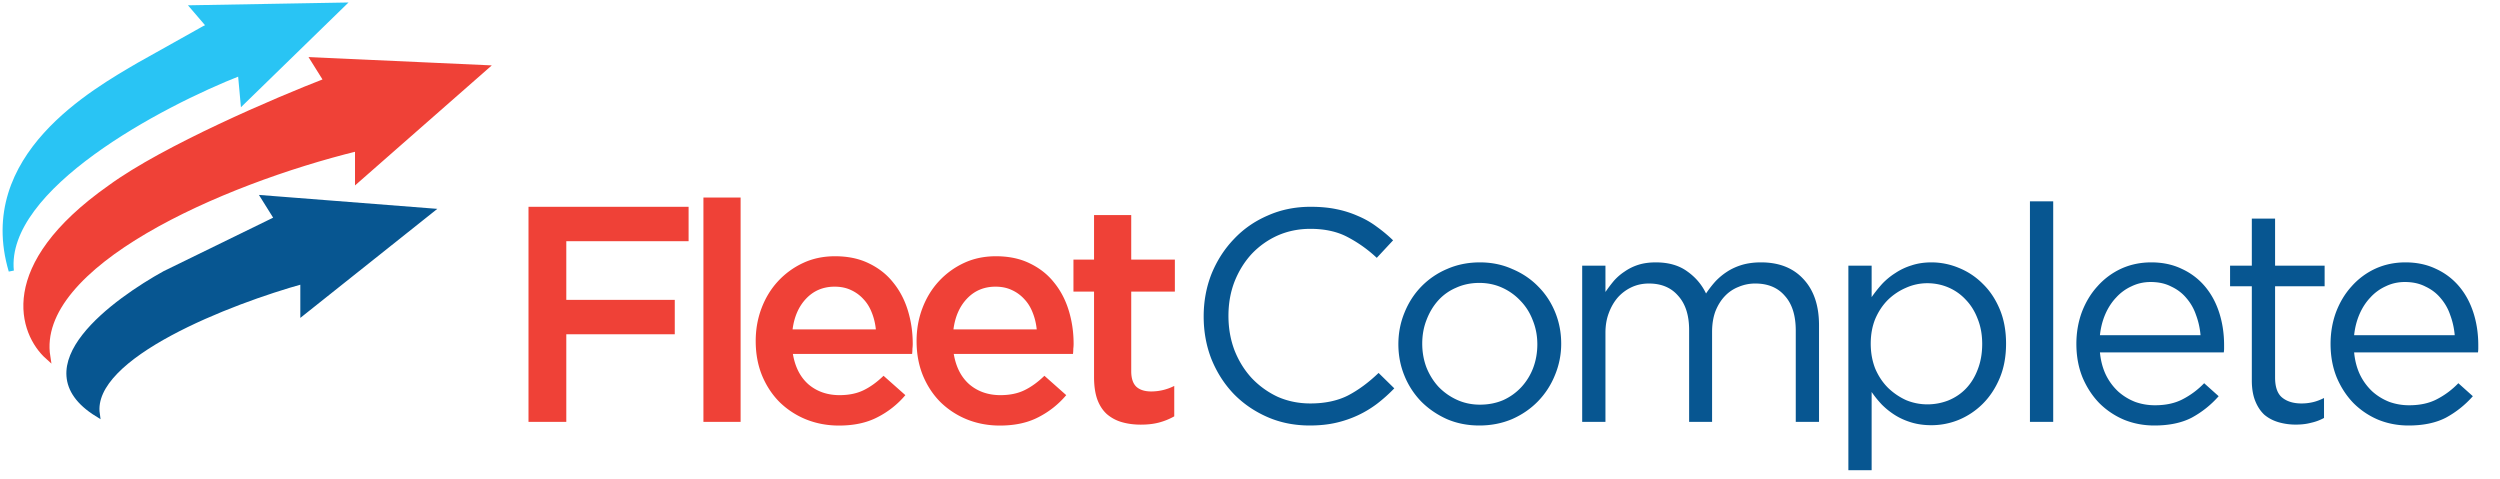
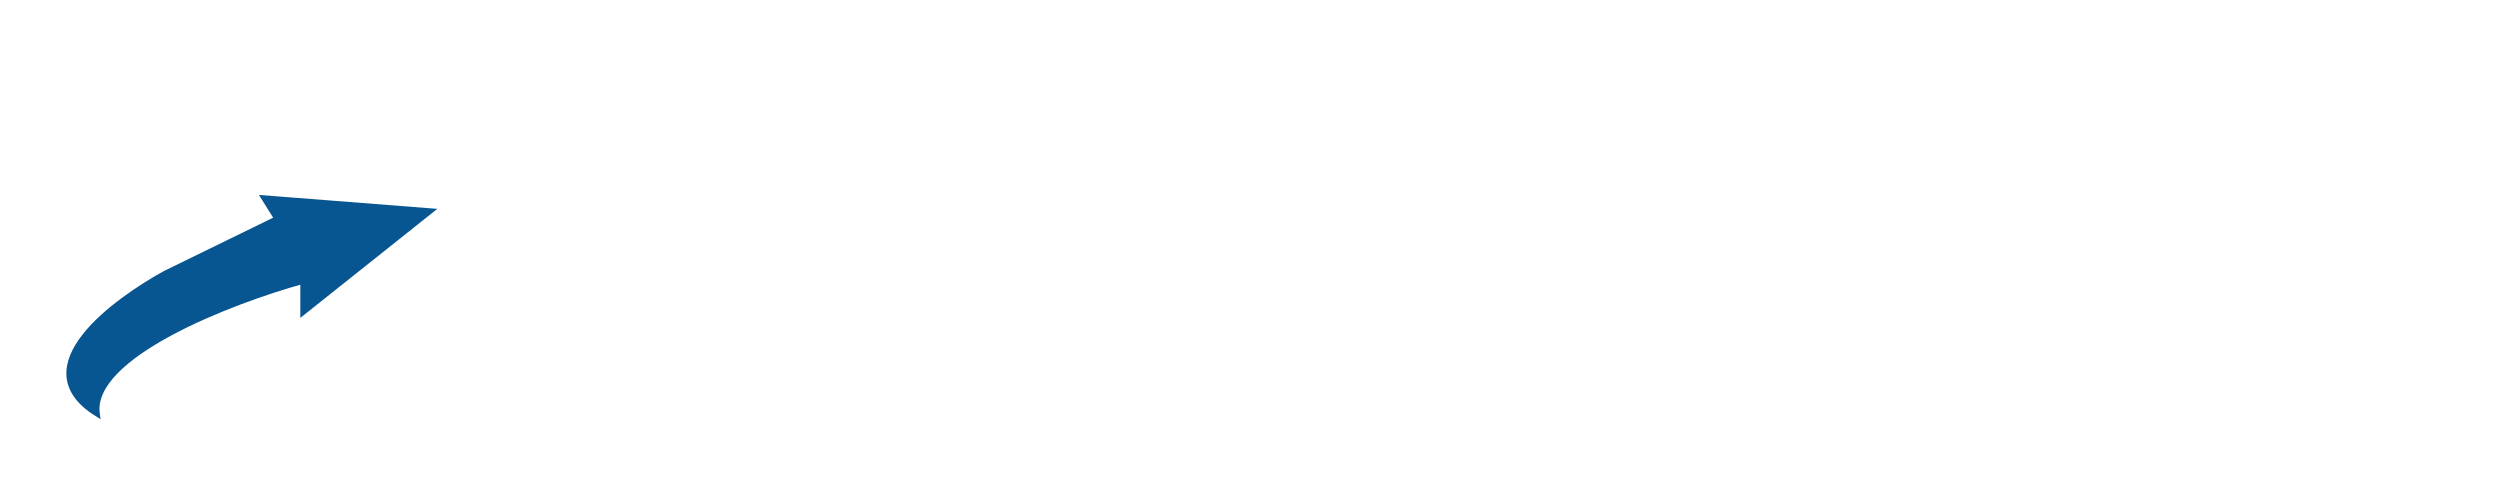
<svg xmlns="http://www.w3.org/2000/svg" width="480" height="92" aria-hidden="true" data-bbox="1 1 474.83 89.28" data-type="ugc">
-   <path fill="#EF4137" d="M132.211 39.7h-30.739V81h7.257V64.185h20.827v-6.608h-20.827V46.308h23.482V39.7Zm9.986 41.3V37.93h-7.139V81h7.139Zm10.038-13.039h22.892c.039-.354.059-.688.059-1.003a7.68 7.68 0 0 0 .059-.944c0-2.242-.315-4.386-.944-6.431s-1.573-3.835-2.832-5.369c-1.219-1.534-2.773-2.753-4.661-3.658-1.849-.905-4.012-1.357-6.49-1.357-2.242 0-4.287.433-6.136 1.298a15.375 15.375 0 0 0-4.838 3.54c-1.337 1.455-2.38 3.166-3.127 5.133-.747 1.967-1.121 4.071-1.121 6.313 0 2.439.413 4.661 1.239 6.667.826 1.967 1.947 3.658 3.363 5.074a15.716 15.716 0 0 0 5.074 3.304c1.967.787 4.071 1.18 6.313 1.18 2.871 0 5.33-.531 7.375-1.593a17.13 17.13 0 0 0 5.369-4.248l-4.189-3.717c-1.259 1.22-2.537 2.144-3.835 2.773-1.298.63-2.832.944-4.602.944-2.321 0-4.287-.669-5.9-2.006-1.613-1.377-2.635-3.343-3.068-5.9Zm-.059-4.72c.315-2.439 1.18-4.405 2.596-5.9 1.455-1.534 3.284-2.301 5.487-2.301 1.18 0 2.222.216 3.127.649a7.272 7.272 0 0 1 2.419 1.77c.669.708 1.2 1.573 1.593 2.596.393.983.649 2.045.767 3.186h-15.989Zm30.946 4.72h22.892c.04-.354.059-.688.059-1.003.04-.315.059-.63.059-.944 0-2.242-.314-4.386-.944-6.431-.629-2.045-1.573-3.835-2.832-5.369-1.219-1.534-2.773-2.753-4.661-3.658-1.848-.905-4.012-1.357-6.49-1.357-2.242 0-4.287.433-6.136 1.298a15.387 15.387 0 0 0-4.838 3.54c-1.337 1.455-2.379 3.166-3.127 5.133-.747 1.967-1.121 4.071-1.121 6.313 0 2.439.413 4.661 1.239 6.667.826 1.967 1.947 3.658 3.363 5.074a15.727 15.727 0 0 0 5.074 3.304c1.967.787 4.071 1.18 6.313 1.18 2.872 0 5.33-.531 7.375-1.593a17.12 17.12 0 0 0 5.369-4.248l-4.189-3.717c-1.258 1.22-2.537 2.144-3.835 2.773-1.298.63-2.832.944-4.602.944-2.32 0-4.287-.669-5.9-2.006-1.612-1.377-2.635-3.343-3.068-5.9Zm-.059-4.72c.315-2.439 1.18-4.405 2.596-5.9 1.456-1.534 3.285-2.301 5.487-2.301 1.18 0 2.223.216 3.127.649a7.262 7.262 0 0 1 2.419 1.77c.669.708 1.2 1.573 1.593 2.596.394.983.649 2.045.767 3.186h-15.989Zm34.133-7.257h8.378v-6.136h-8.378v-8.555h-7.139v8.555h-3.953v6.136h3.953v16.402c0 1.73.216 3.186.649 4.366.432 1.14 1.042 2.065 1.829 2.773a7.576 7.576 0 0 0 2.891 1.534c1.101.315 2.301.472 3.599.472 1.337 0 2.517-.138 3.54-.413a12.42 12.42 0 0 0 2.891-1.18v-5.841a9.775 9.775 0 0 1-4.425 1.062c-1.22 0-2.164-.295-2.832-.885-.669-.63-1.003-1.632-1.003-3.009V55.984Z" />
-   <path fill="#075691" d="m267.704 74.562-3.016-2.958c-1.933 1.856-3.905 3.306-5.916 4.35-2.01 1.005-4.408 1.508-7.192 1.508-2.242 0-4.33-.425-6.264-1.276a16.457 16.457 0 0 1-4.988-3.596c-1.392-1.508-2.494-3.287-3.306-5.336-.773-2.05-1.16-4.253-1.16-6.612s.387-4.543 1.16-6.554c.812-2.05 1.914-3.828 3.306-5.336a15.656 15.656 0 0 1 4.988-3.538c1.934-.85 4.022-1.276 6.264-1.276 2.784 0 5.162.522 7.134 1.566a25.347 25.347 0 0 1 5.626 4.002l3.132-3.364a27.944 27.944 0 0 0-3.132-2.61 16.8 16.8 0 0 0-3.538-2.03 19.554 19.554 0 0 0-4.176-1.334c-1.469-.31-3.132-.464-4.988-.464-2.977 0-5.722.56-8.236 1.682-2.513 1.083-4.678 2.59-6.496 4.524-1.817 1.895-3.248 4.118-4.292 6.67-1.005 2.552-1.508 5.278-1.508 8.178 0 2.939.503 5.684 1.508 8.236 1.044 2.552 2.475 4.775 4.292 6.67 1.818 1.856 3.964 3.325 6.438 4.408 2.475 1.083 5.182 1.624 8.12 1.624 1.856 0 3.538-.174 5.046-.522a20.987 20.987 0 0 0 4.234-1.45 20.365 20.365 0 0 0 3.654-2.204 29.658 29.658 0 0 0 3.306-2.958Zm32.046-8.584c0-2.127-.386-4.137-1.16-6.032-.773-1.895-1.856-3.538-3.248-4.93-1.392-1.43-3.054-2.552-4.988-3.364-1.894-.85-3.963-1.276-6.206-1.276-2.281 0-4.388.425-6.322 1.276a15.102 15.102 0 0 0-4.93 3.364c-1.392 1.43-2.474 3.113-3.248 5.046-.773 1.895-1.16 3.905-1.16 6.032 0 2.127.387 4.137 1.16 6.032a15.46 15.46 0 0 0 3.248 4.988c1.392 1.392 3.036 2.513 4.93 3.364 1.895.812 3.964 1.218 6.206 1.218 2.243 0 4.331-.406 6.264-1.218 1.934-.85 3.596-1.991 4.988-3.422a15.444 15.444 0 0 0 3.248-4.988 15.57 15.57 0 0 0 1.218-6.09Zm-4.582.116c0 1.624-.27 3.151-.812 4.582a11.388 11.388 0 0 1-2.262 3.654 10.793 10.793 0 0 1-3.48 2.494c-1.353.58-2.842.87-4.466.87-1.585 0-3.054-.31-4.408-.928a11.51 11.51 0 0 1-3.538-2.494c-.966-1.044-1.74-2.281-2.32-3.712-.541-1.43-.812-2.958-.812-4.582 0-1.624.271-3.132.812-4.524.542-1.43 1.276-2.668 2.204-3.712a9.764 9.764 0 0 1 3.48-2.494c1.354-.619 2.842-.928 4.466-.928 1.586 0 3.055.31 4.408.928a11.037 11.037 0 0 1 3.538 2.552c1.006 1.044 1.779 2.281 2.32 3.712.58 1.43.87 2.958.87 4.582Zm32.392-9.744c-.812-1.701-2.01-3.113-3.596-4.234-1.585-1.16-3.596-1.74-6.032-1.74-1.276 0-2.397.155-3.364.464a9.662 9.662 0 0 0-2.61 1.276 10.294 10.294 0 0 0-2.088 1.798 28.5 28.5 0 0 0-1.624 2.146v-5.046h-4.466V81h4.466V63.89c0-1.392.213-2.649.638-3.77.426-1.16 1.006-2.165 1.74-3.016a8.268 8.268 0 0 1 2.668-1.972c1.006-.464 2.108-.696 3.306-.696 2.398 0 4.273.793 5.626 2.378 1.392 1.547 2.088 3.731 2.088 6.554V81h4.408V63.716c0-1.47.213-2.784.638-3.944.464-1.16 1.064-2.127 1.798-2.9a7.251 7.251 0 0 1 2.668-1.798 8.107 8.107 0 0 1 3.19-.638c2.436 0 4.331.793 5.684 2.378 1.392 1.547 2.088 3.77 2.088 6.67V81h4.466V62.44c0-3.75-.986-6.69-2.958-8.816-1.972-2.165-4.698-3.248-8.178-3.248-1.314 0-2.513.155-3.596.464-1.044.31-1.991.735-2.842 1.276a12.26 12.26 0 0 0-2.32 1.914 20.798 20.798 0 0 0-1.798 2.32Zm57.604 9.628c0-2.475-.406-4.679-1.218-6.612-.812-1.933-1.894-3.557-3.248-4.872a13.7 13.7 0 0 0-4.64-3.074 13.667 13.667 0 0 0-5.22-1.044c-1.392 0-2.668.193-3.828.58a11.83 11.83 0 0 0-3.074 1.45 13.131 13.131 0 0 0-2.552 2.088 25.688 25.688 0 0 0-2.03 2.552v-6.032h-4.466V90.28h4.466V75.258c.58.85 1.238 1.663 1.972 2.436.774.773 1.624 1.45 2.552 2.03.928.58 1.972 1.044 3.132 1.392 1.16.348 2.436.522 3.828.522a13.81 13.81 0 0 0 5.278-1.044 14.249 14.249 0 0 0 4.582-3.074c1.354-1.353 2.436-2.997 3.248-4.93.812-1.933 1.218-4.137 1.218-6.612Zm-4.582.058c0 1.817-.29 3.46-.87 4.93-.541 1.43-1.295 2.649-2.262 3.654-.928.967-2.049 1.72-3.364 2.262a10.974 10.974 0 0 1-4.06.754 10.57 10.57 0 0 1-4.06-.812 12.374 12.374 0 0 1-3.48-2.378c-1.005-1.005-1.817-2.223-2.436-3.654-.58-1.47-.87-3.074-.87-4.814 0-1.74.29-3.325.87-4.756.619-1.43 1.431-2.649 2.436-3.654a11.422 11.422 0 0 1 3.48-2.32 9.962 9.962 0 0 1 4.06-.87c1.431 0 2.784.27 4.06.812a9.708 9.708 0 0 1 3.364 2.378c.967 1.005 1.721 2.223 2.262 3.654.58 1.43.87 3.035.87 4.814ZM394.216 81V38.66h-4.466V81h4.466Zm8.972-13.34h23.78c.039-.27.058-.522.058-.754v-.638c0-2.204-.309-4.273-.928-6.206-.618-1.933-1.527-3.615-2.726-5.046a12.642 12.642 0 0 0-4.408-3.364c-1.74-.85-3.712-1.276-5.916-1.276-2.088 0-4.021.406-5.8 1.218a13.844 13.844 0 0 0-4.524 3.364c-1.276 1.392-2.281 3.055-3.016 4.988-.696 1.895-1.044 3.925-1.044 6.09 0 2.32.387 4.447 1.16 6.38.812 1.933 1.895 3.596 3.248 4.988a14.919 14.919 0 0 0 4.756 3.19c1.818.735 3.751 1.102 5.8 1.102 2.862 0 5.259-.503 7.192-1.508a18.791 18.791 0 0 0 5.162-4.118l-2.784-2.494a15.685 15.685 0 0 1-4.118 3.074c-1.469.773-3.248 1.16-5.336 1.16-1.314 0-2.571-.213-3.77-.638a10.77 10.77 0 0 1-3.248-1.972 10.943 10.943 0 0 1-2.378-3.19c-.618-1.276-1.005-2.726-1.16-4.35Zm0-3.306c.155-1.47.503-2.823 1.044-4.06.542-1.237 1.238-2.3 2.088-3.19a8.948 8.948 0 0 1 2.958-2.146c1.122-.541 2.34-.812 3.654-.812 1.508 0 2.823.29 3.944.87 1.16.541 2.127 1.276 2.9 2.204a9.62 9.62 0 0 1 1.856 3.248c.464 1.237.754 2.533.87 3.886h-19.314Zm33.628-9.396h9.512v-3.944h-9.512v-9.048h-4.466v9.048h-4.176v3.944h4.176v18.096c0 1.508.213 2.803.638 3.886.426 1.083 1.006 1.972 1.74 2.668.774.657 1.682 1.14 2.726 1.45a11.77 11.77 0 0 0 3.364.464c1.083 0 2.05-.116 2.9-.348a9.188 9.188 0 0 0 2.494-.928v-3.828c-.773.387-1.508.657-2.204.812a9.354 9.354 0 0 1-2.146.232c-1.508 0-2.726-.367-3.654-1.102-.928-.735-1.392-2.03-1.392-3.886V54.958Zm15.176 12.702h23.78c.039-.27.058-.522.058-.754v-.638c0-2.204-.309-4.273-.928-6.206-.619-1.933-1.527-3.615-2.726-5.046a12.651 12.651 0 0 0-4.408-3.364c-1.74-.85-3.712-1.276-5.916-1.276-2.088 0-4.021.406-5.8 1.218a13.844 13.844 0 0 0-4.524 3.364c-1.276 1.392-2.281 3.055-3.016 4.988-.696 1.895-1.044 3.925-1.044 6.09 0 2.32.387 4.447 1.16 6.38.812 1.933 1.895 3.596 3.248 4.988a14.908 14.908 0 0 0 4.756 3.19c1.817.735 3.751 1.102 5.8 1.102 2.861 0 5.259-.503 7.192-1.508a18.806 18.806 0 0 0 5.162-4.118l-2.784-2.494a15.685 15.685 0 0 1-4.118 3.074c-1.469.773-3.248 1.16-5.336 1.16a11.19 11.19 0 0 1-3.77-.638 10.757 10.757 0 0 1-3.248-1.972 10.925 10.925 0 0 1-2.378-3.19c-.619-1.276-1.005-2.726-1.16-4.35Zm0-3.306c.155-1.47.503-2.823 1.044-4.06.541-1.237 1.237-2.3 2.088-3.19a8.948 8.948 0 0 1 2.958-2.146c1.121-.541 2.339-.812 3.654-.812 1.508 0 2.823.29 3.944.87 1.16.541 2.127 1.276 2.9 2.204a9.62 9.62 0 0 1 1.856 3.248c.464 1.237.754 2.533.87 3.886h-19.314Z" />
  <path fill="#075691" stroke="#075691" d="m58.162 60 24.5-19.5-32-2.5 2.5 4-21.5 10.5c-9.333 5.167-27.5 18-13 27-1.6-11.2 25.667-21.667 39.5-25.5v6Z" />
-   <path fill="#29C4F4" stroke="#29C4F4" d="m46.662 19.5 19-18.5-28.5.5 3 3.5-1 .5-12.5 7c-8.5 5-31 17.5-24.5 39.5-1.6-16 28.667-32 44-38l.5 5.5Z" />
-   <path fill="#EF4137" stroke="#EF4137" d="m68.662 34.5 24.5-21.5-33-1.5 2.5 4c-9.5 3.667-31.1 12.9-41.5 20.5-21.6 15.2-17 28-12 32.5-2.8-17.6 33-33.5 59.5-40v6Z" />
</svg>